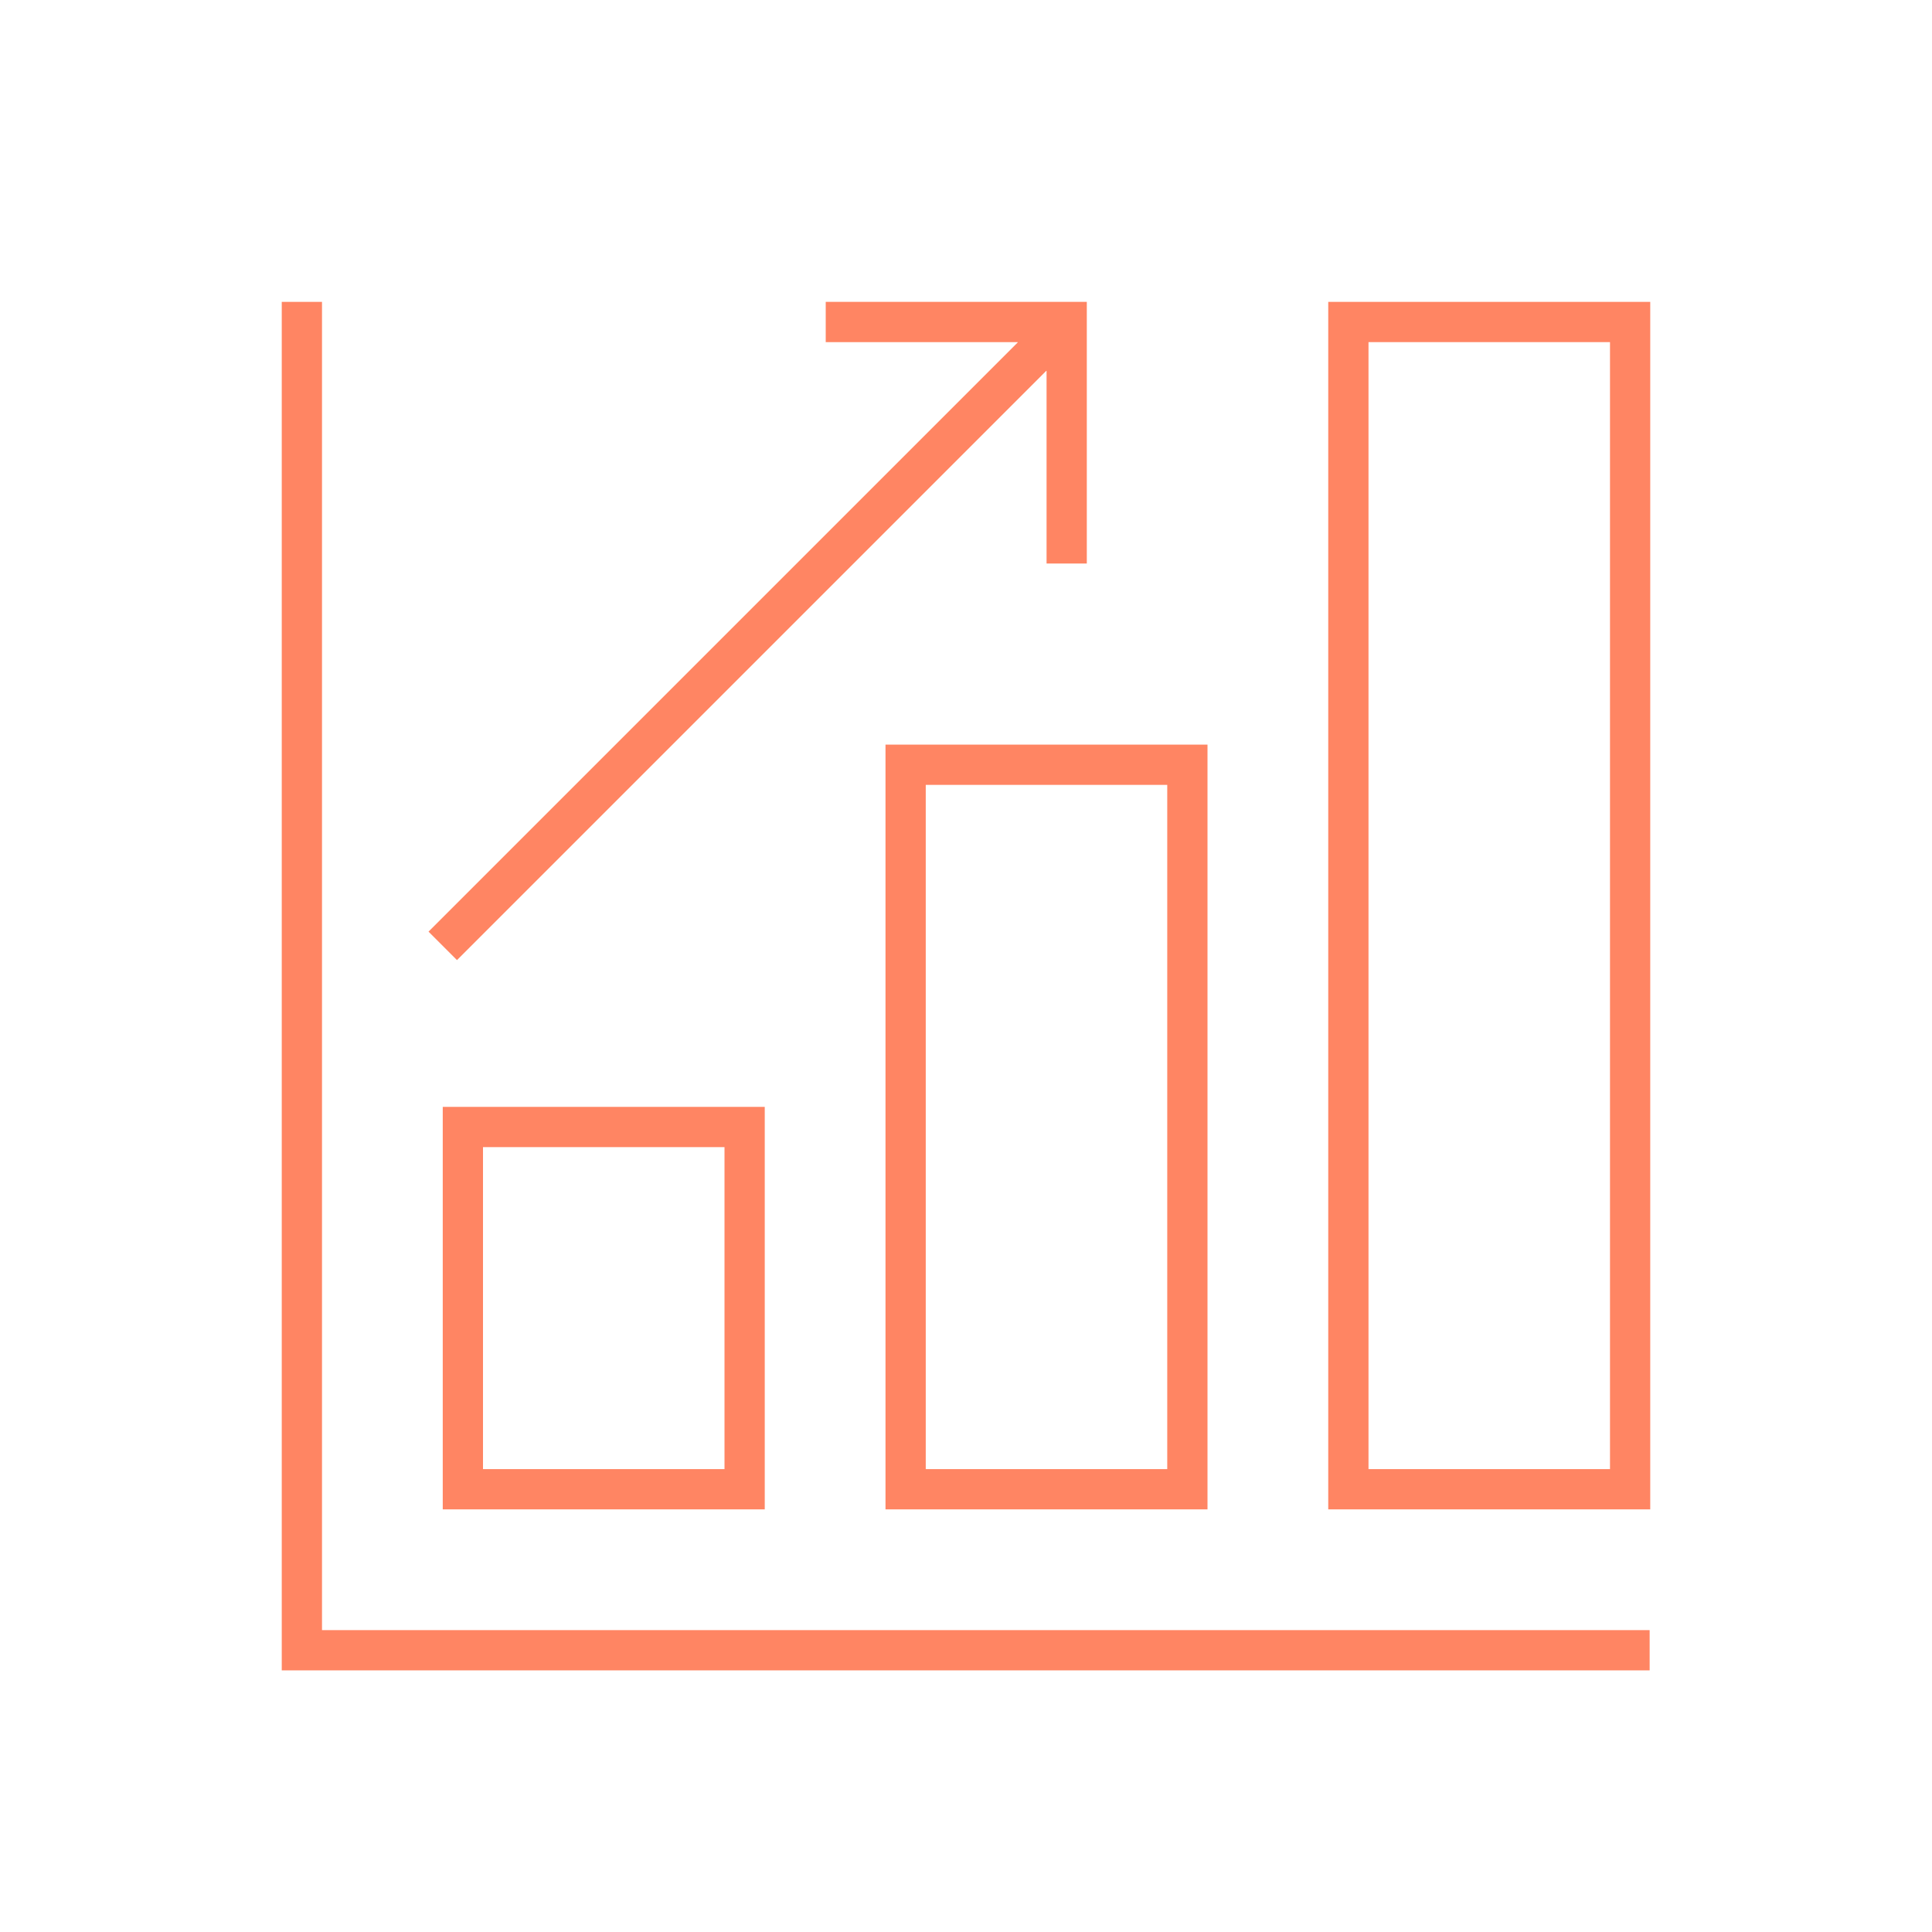
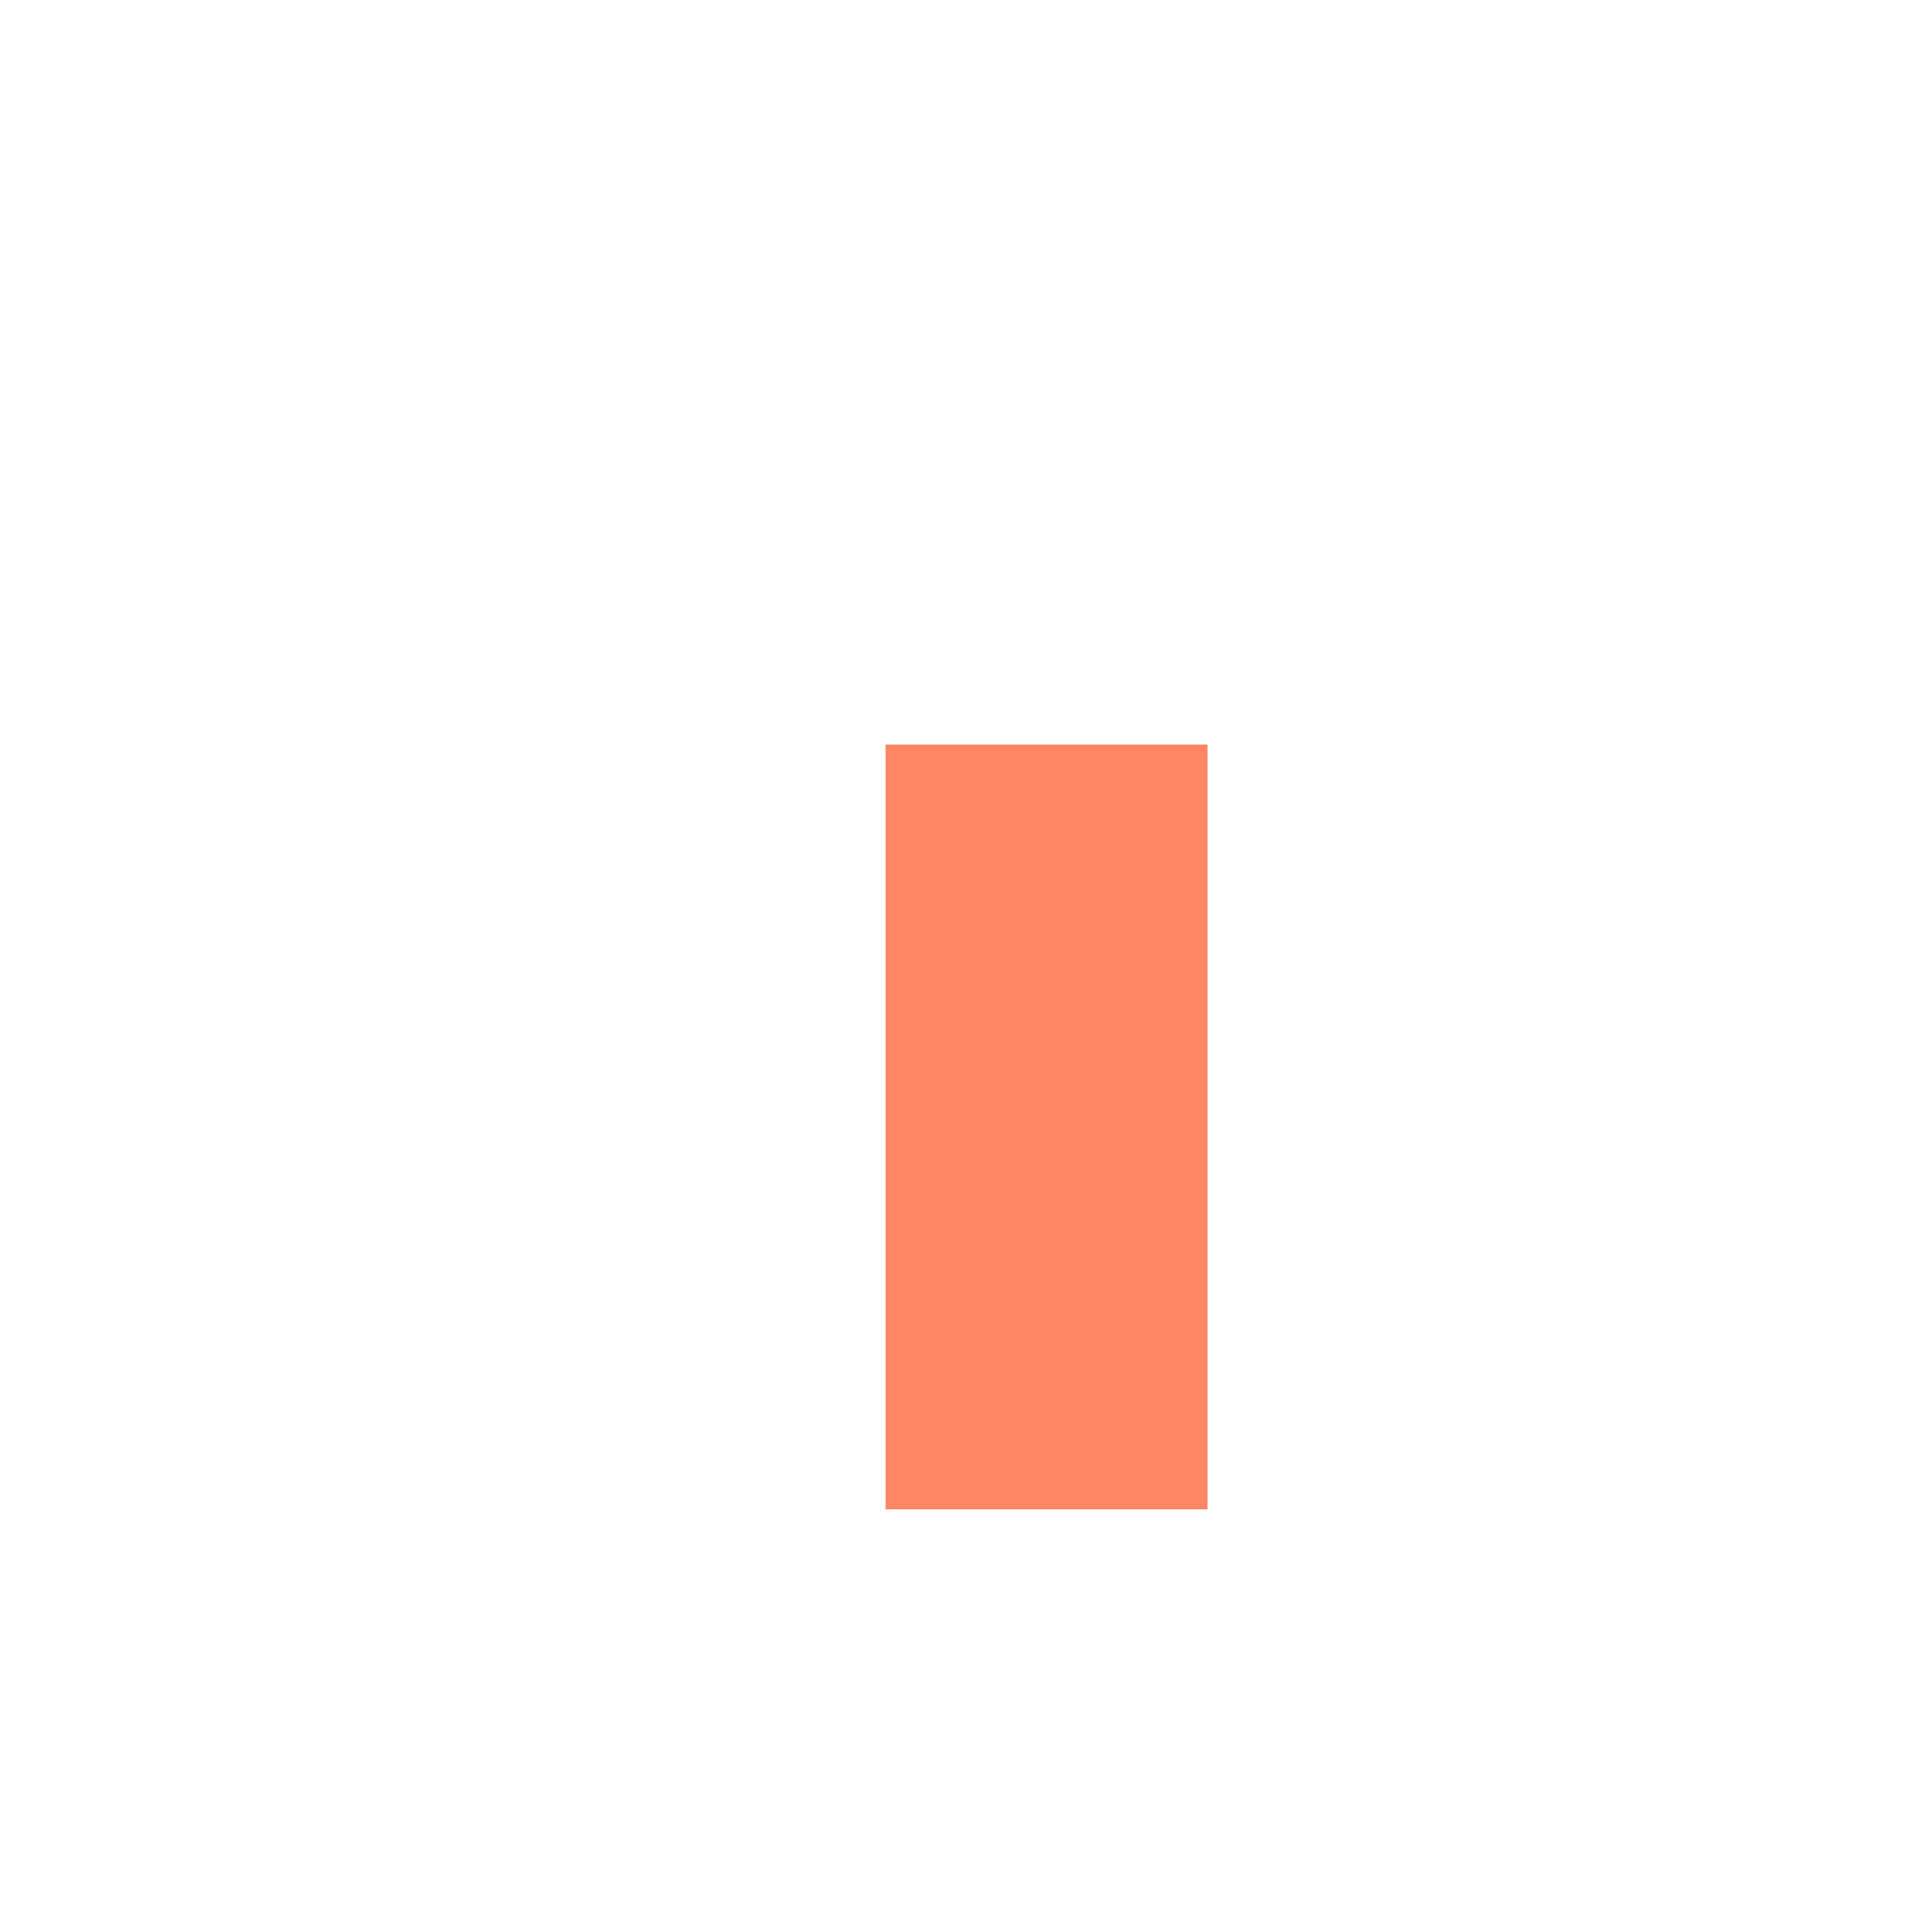
<svg xmlns="http://www.w3.org/2000/svg" viewBox="0 0 96 96" id="Icons_BarGraphUpwardTrend_LTR_M" overflow="hidden">
  <g id="Icons">
-     <path d="M81.97 81 16 81 16 15 14 15 14 83 81.97 83 81.97 81Z" fill="#FF8563" />
-     <path d="M82 15 66 15 66 75 82 75ZM80 73 68 73 68 17 80 17Z" fill="#FF8563" />
-     <path d="M44 75 60 75 60 37 44 37ZM46 39 58 39 58 73 46 73Z" fill="#FF8563" />
-     <path d="M22 75 38 75 38 55 22 55ZM24 57 36 57 36 73 24 73Z" fill="#FF8563" />
-     <path d="M22.707 47.707 51.986 18.428C51.99 18.424 51.996 18.424 52 18.428 52.002 18.43 52.003 18.432 52.003 18.435L52.003 28 54.003 28 54.003 15 41.03 15 41.03 17 50.562 17C50.568 17 50.572 17.005 50.572 17.01 50.572 17.013 50.571 17.015 50.569 17.017L21.293 46.293Z" fill="#FF8563" />
+     <path d="M44 75 60 75 60 37 44 37ZZ" fill="#FF8563" />
  </g>
</svg>